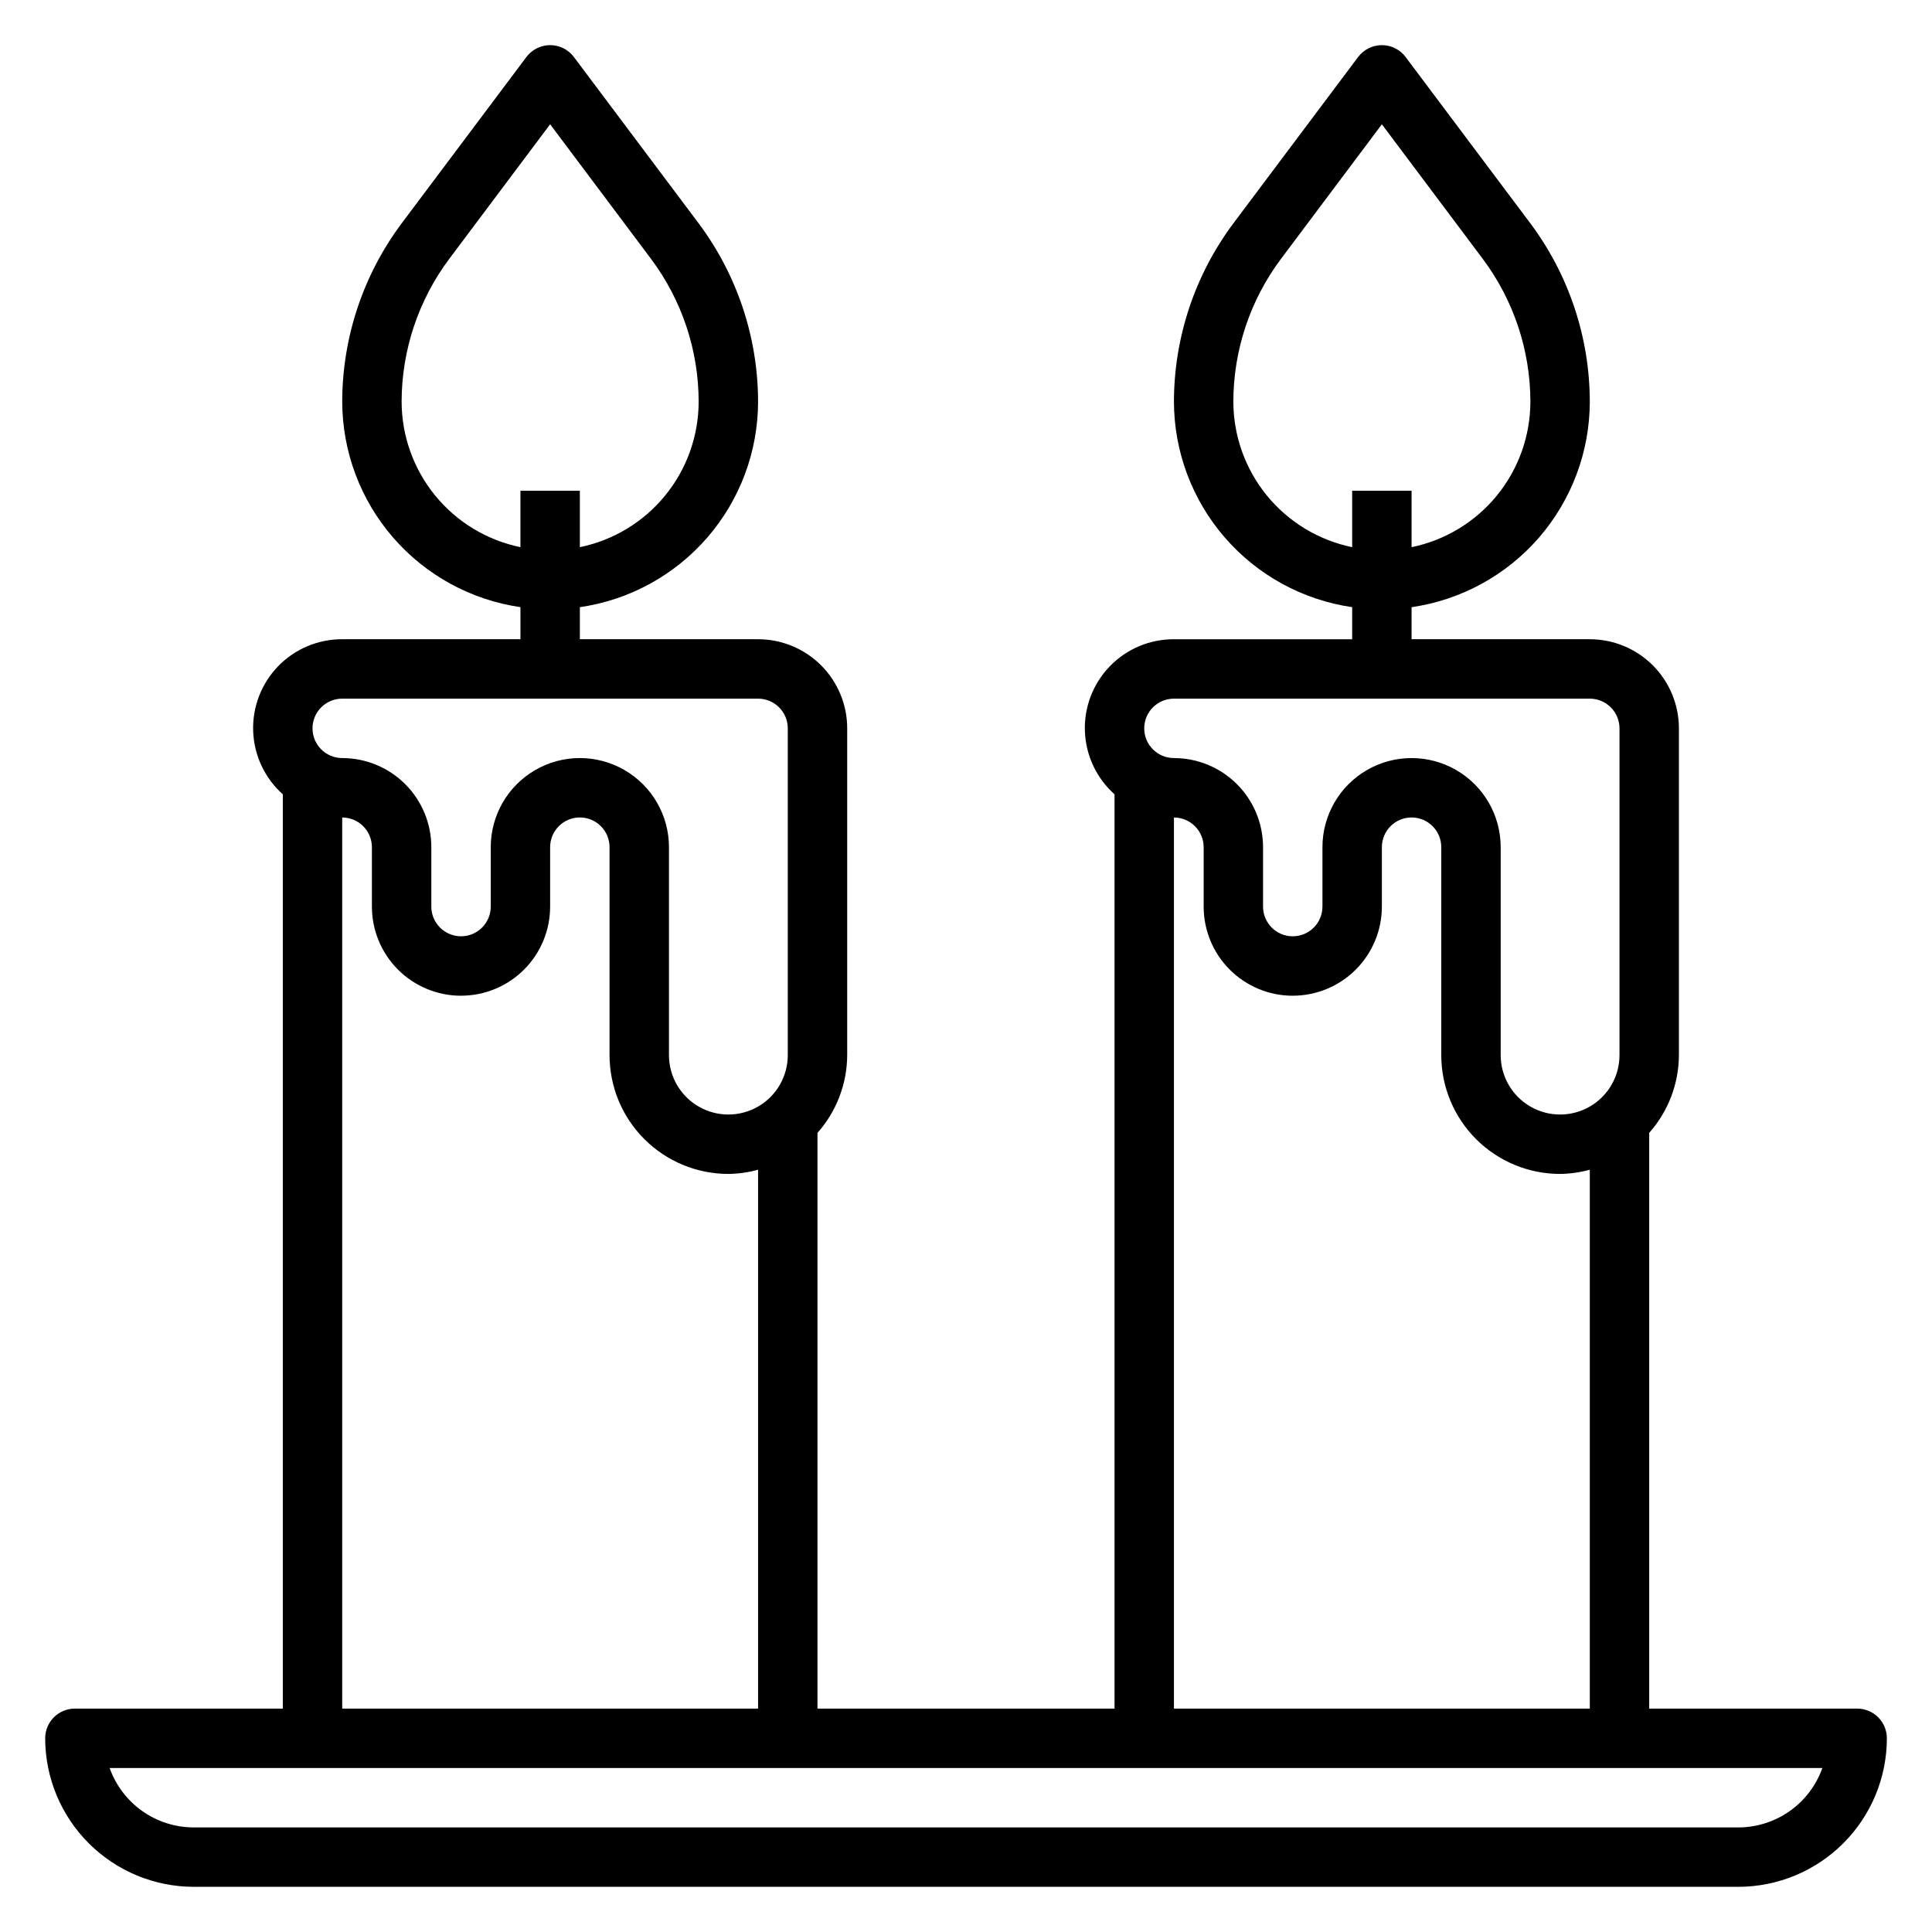
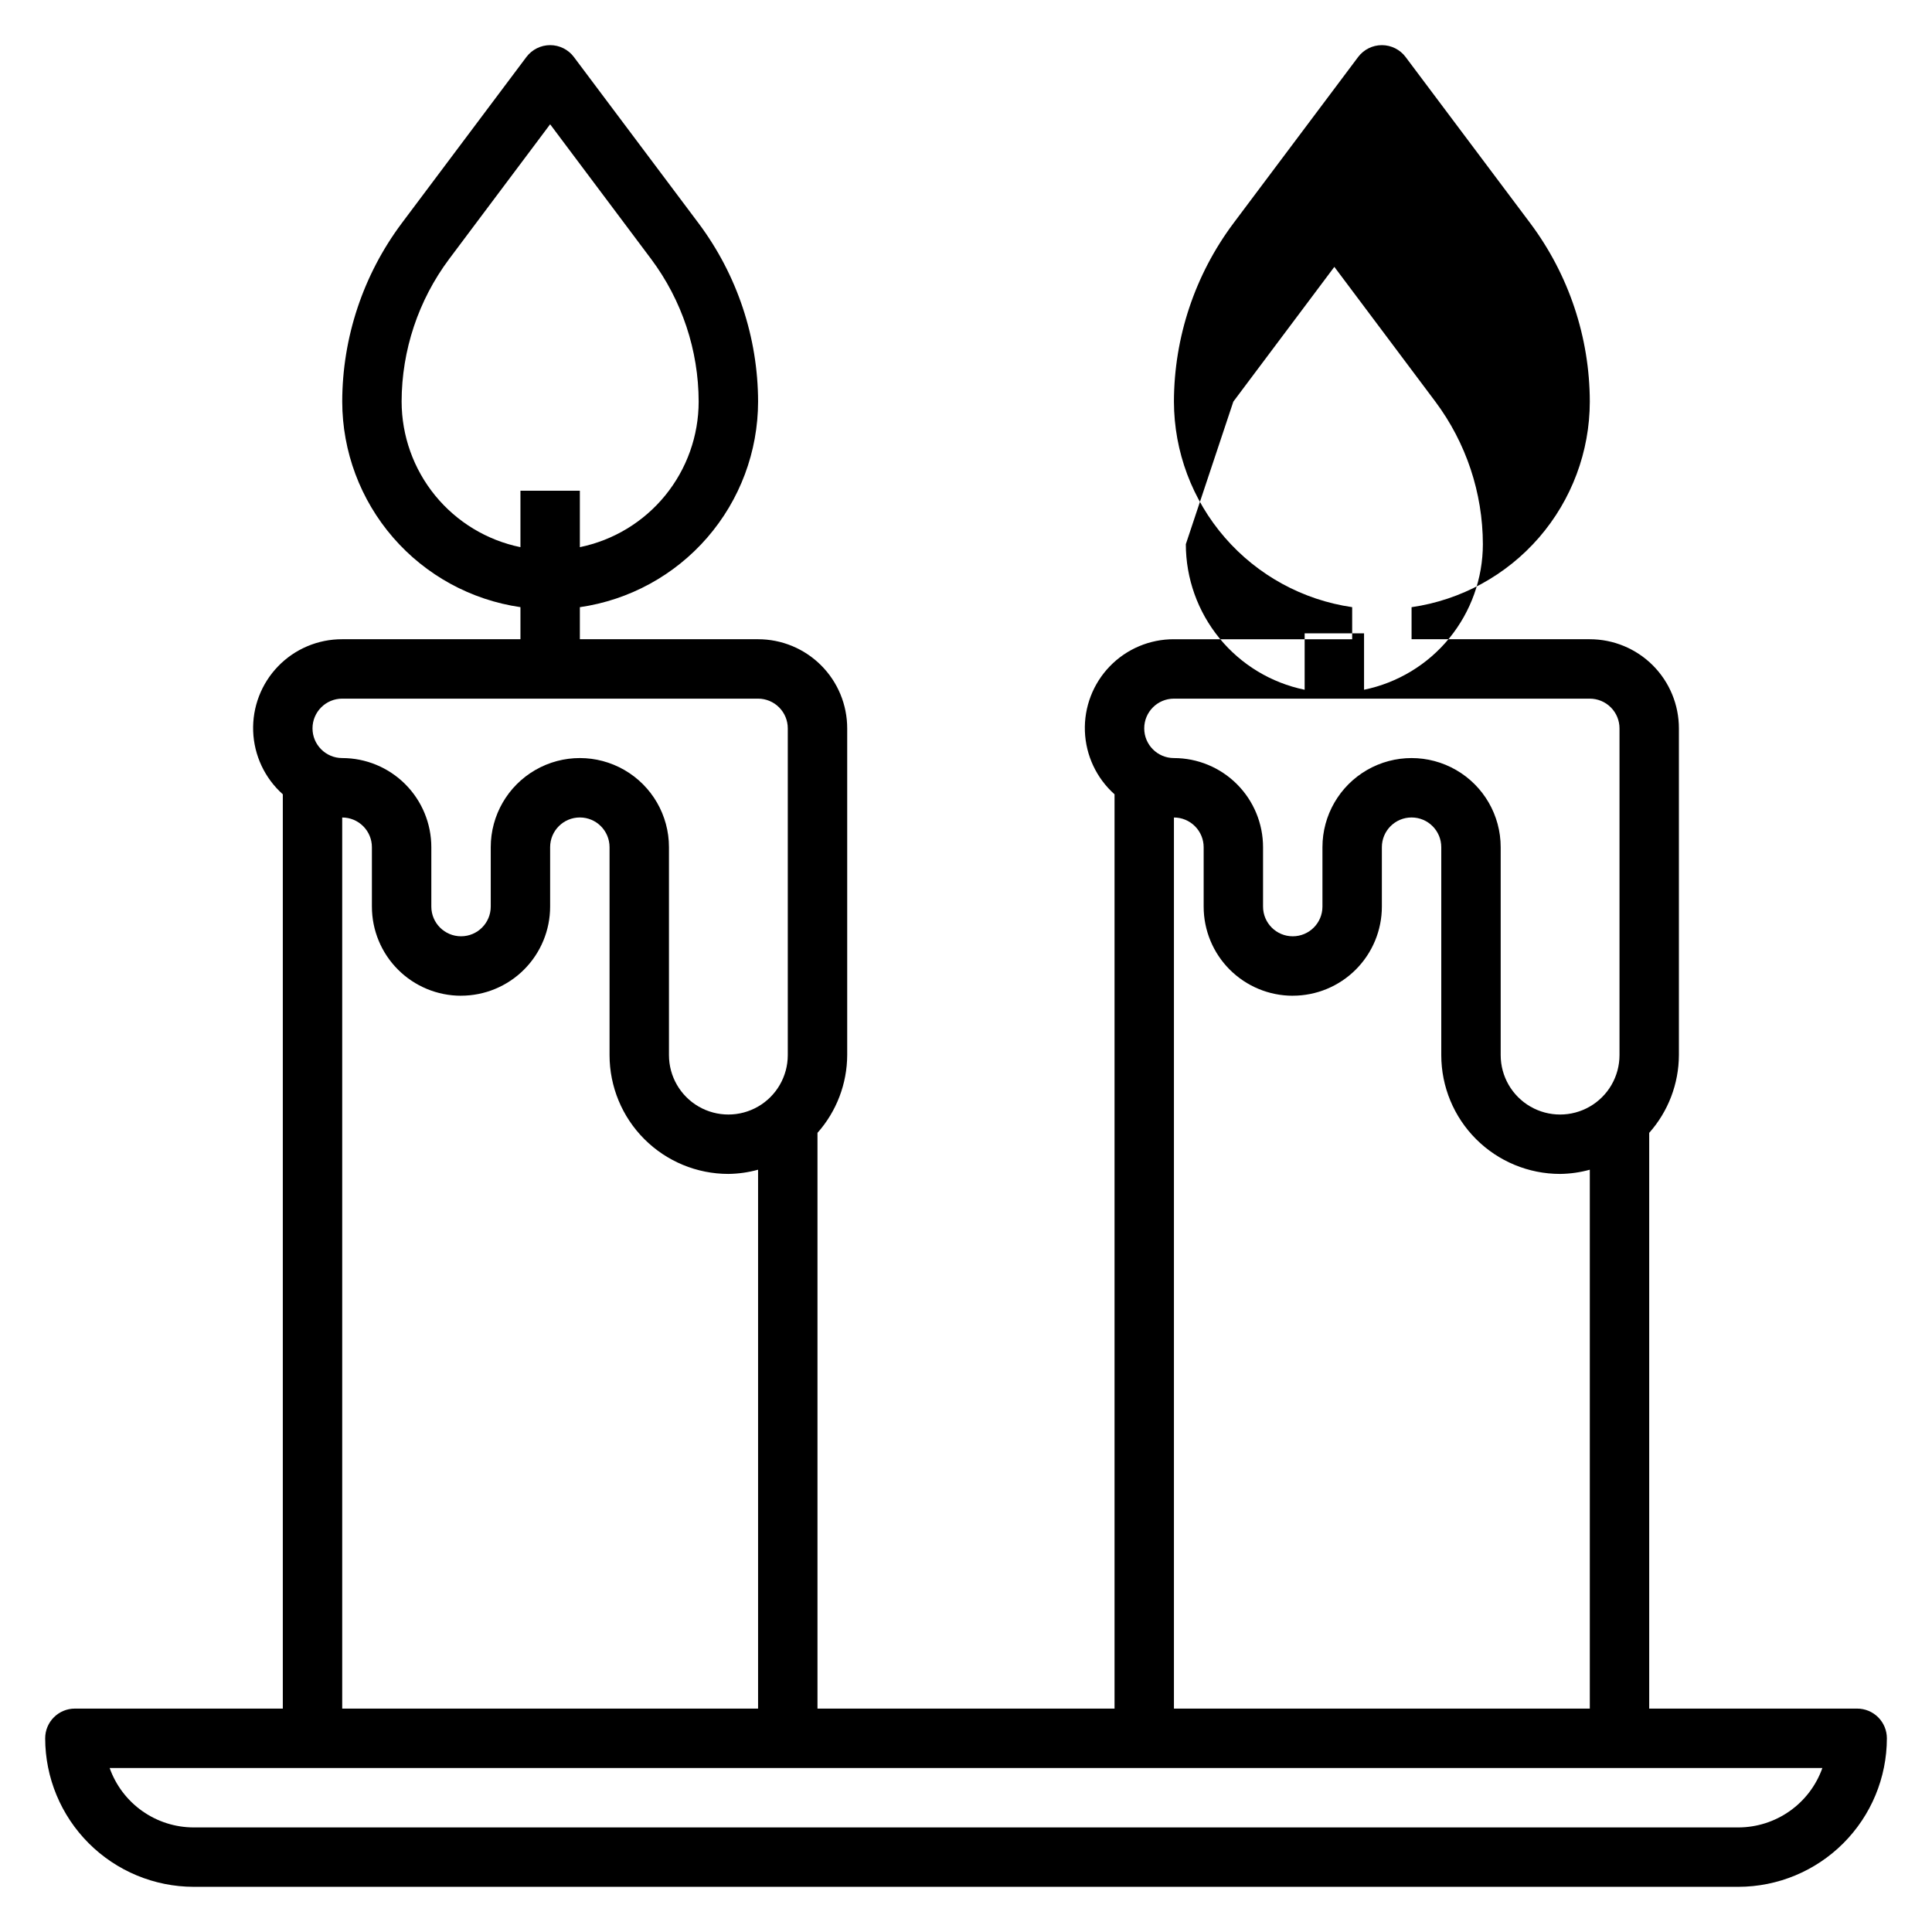
<svg xmlns="http://www.w3.org/2000/svg" fill="#000000" width="800px" height="800px" version="1.1" viewBox="144 144 512 512">
-   <path d="m636.16 596.8h-55.105v-152.58c5.047-5.684 7.844-13.008 7.871-20.609v-86.59c0-6.266-2.488-12.27-6.914-16.699-4.43-4.43-10.438-6.918-16.699-6.918h-47.234v-8.492c13.105-1.895 25.09-8.441 33.766-18.445 8.672-10.004 13.453-22.797 13.469-36.039-0.035-17.027-5.555-33.59-15.746-47.23l-33.062-44.082v-0.004c-1.484-1.98-3.82-3.148-6.297-3.148-2.477 0-4.812 1.168-6.297 3.148l-33.062 44.086c-10.191 13.641-15.711 30.203-15.746 47.23 0.027 13.238 4.812 26.023 13.484 36.023 8.672 10.004 20.648 16.551 33.75 18.453v8.5h-47.234c-6.406-0.023-12.543 2.566-16.996 7.172s-6.84 10.824-6.602 17.227c0.238 6.402 3.074 12.43 7.856 16.695v242.3h-78.723v-152.58c5.047-5.684 7.844-13.008 7.875-20.609v-86.59c0-6.266-2.488-12.27-6.918-16.699-4.43-4.43-10.438-6.918-16.699-6.918h-47.23v-8.492c13.102-1.895 25.09-8.441 33.762-18.445 8.676-10.004 13.453-22.797 13.469-36.039-0.035-17.027-5.555-33.59-15.746-47.23l-33.062-44.082v-0.004c-1.484-1.98-3.816-3.148-6.297-3.148-2.477 0-4.809 1.168-6.297 3.148l-33.062 44.086c-10.188 13.641-15.711 30.203-15.742 47.23 0.023 13.238 4.809 26.023 13.48 36.023 8.672 10.004 20.652 16.551 33.75 18.453v8.5h-47.23c-6.406-0.023-12.547 2.566-17 7.172s-6.836 10.824-6.602 17.227c0.238 6.402 3.074 12.43 7.856 16.695v242.3h-55.105c-4.348 0-7.871 3.523-7.871 7.871 0.012 10.434 4.164 20.438 11.543 27.816 7.379 7.379 17.383 11.531 27.816 11.543h409.35c10.434-0.012 20.438-4.164 27.816-11.543 7.379-7.379 11.531-17.383 11.543-27.816 0-2.09-0.828-4.09-2.305-5.566-1.477-1.477-3.481-2.305-5.566-2.305zm-165.31-346.37c0.023-13.621 4.441-26.871 12.594-37.785l26.766-35.707 26.766 35.707c8.152 10.914 12.57 24.164 12.594 37.785-0.008 9.07-3.144 17.863-8.879 24.891-5.738 7.027-13.723 11.859-22.609 13.684v-14.957h-15.742v14.957c-8.887-1.828-16.871-6.66-22.605-13.688s-8.875-15.816-8.883-24.887zm-15.746 78.719h110.21c2.086 0 4.09 0.832 5.566 2.309 1.477 1.477 2.305 3.477 2.305 5.566v86.59c0 5.625-3 10.824-7.871 13.637s-10.875 2.812-15.746 0-7.871-8.012-7.871-13.637v-55.102c0-8.438-4.5-16.234-11.809-20.453-7.309-4.219-16.309-4.219-23.617 0-7.305 4.219-11.809 12.016-11.809 20.453v15.742c0 4.348-3.523 7.871-7.871 7.871s-7.871-3.523-7.871-7.871v-15.742c0-6.266-2.488-12.273-6.918-16.699-4.43-4.43-10.434-6.918-16.699-6.918-4.348 0-7.871-3.523-7.871-7.871 0-4.348 3.523-7.875 7.871-7.875zm31.488 78.719v0.004c6.266 0 12.27-2.488 16.699-6.918 4.43-4.43 6.918-10.434 6.918-16.699v-15.742c0-4.348 3.523-7.875 7.871-7.875s7.871 3.527 7.871 7.875v55.105-0.004c0 8.352 3.32 16.363 9.223 22.266 5.906 5.906 13.914 9.223 22.266 9.223 2.664-0.031 5.309-0.406 7.875-1.117v142.82h-110.21v-236.16c2.09 0 4.09 0.832 5.566 2.309 1.477 1.477 2.309 3.477 2.309 5.566v15.742c0 6.266 2.484 12.27 6.914 16.699s10.438 6.918 16.699 6.918zm-236.16-157.44c0.027-13.621 4.441-26.871 12.594-37.785l26.766-35.707 26.766 35.707c8.152 10.914 12.57 24.164 12.594 37.785-0.004 9.07-3.141 17.863-8.879 24.891-5.734 7.027-13.723 11.859-22.605 13.684v-14.957h-15.746v14.957c-8.883-1.828-16.867-6.66-22.605-13.688-5.734-7.027-8.871-15.816-8.883-24.887zm-15.742 78.719h110.21c2.086 0 4.09 0.832 5.566 2.309 1.477 1.477 2.305 3.477 2.305 5.566v86.59c0 5.625-3 10.824-7.871 13.637-4.871 2.812-10.871 2.812-15.746 0-4.871-2.812-7.871-8.012-7.871-13.637v-55.102c0-8.438-4.5-16.234-11.809-20.453-7.305-4.219-16.309-4.219-23.613 0-7.309 4.219-11.809 12.016-11.809 20.453v15.742c0 4.348-3.523 7.871-7.871 7.871-4.348 0-7.875-3.523-7.875-7.871v-15.742c0-6.266-2.488-12.273-6.914-16.699-4.43-4.43-10.438-6.918-16.699-6.918-4.348 0-7.875-3.523-7.875-7.871 0-4.348 3.527-7.875 7.875-7.875zm31.488 78.719v0.004c6.262 0 12.27-2.488 16.699-6.918 4.426-4.43 6.914-10.434 6.914-16.699v-15.742c0-4.348 3.527-7.875 7.875-7.875 4.348 0 7.871 3.527 7.871 7.875v55.105-0.004c0 8.352 3.316 16.363 9.223 22.266 5.902 5.906 13.914 9.223 22.266 9.223 2.66-0.031 5.305-0.406 7.871-1.117v142.82h-110.21v-236.16c2.086 0 4.09 0.832 5.566 2.309 1.477 1.477 2.305 3.477 2.305 5.566v15.742c0 6.266 2.488 12.27 6.918 16.699 4.426 4.43 10.434 6.918 16.699 6.918zm338.5 220.42h-409.35c-4.883-0.008-9.641-1.523-13.629-4.344-3.988-2.816-7.004-6.801-8.641-11.402h453.89c-1.633 4.602-4.652 8.586-8.641 11.402-3.984 2.82-8.746 4.336-13.629 4.344z" />
+   <path d="m636.16 596.8h-55.105v-152.58c5.047-5.684 7.844-13.008 7.871-20.609v-86.59c0-6.266-2.488-12.27-6.914-16.699-4.43-4.43-10.438-6.918-16.699-6.918h-47.234v-8.492c13.105-1.895 25.09-8.441 33.766-18.445 8.672-10.004 13.453-22.797 13.469-36.039-0.035-17.027-5.555-33.59-15.746-47.23l-33.062-44.082v-0.004c-1.484-1.98-3.82-3.148-6.297-3.148-2.477 0-4.812 1.168-6.297 3.148l-33.062 44.086c-10.191 13.641-15.711 30.203-15.746 47.23 0.027 13.238 4.812 26.023 13.484 36.023 8.672 10.004 20.648 16.551 33.75 18.453v8.5h-47.234c-6.406-0.023-12.543 2.566-16.996 7.172s-6.84 10.824-6.602 17.227c0.238 6.402 3.074 12.43 7.856 16.695v242.3h-78.723v-152.58c5.047-5.684 7.844-13.008 7.875-20.609v-86.59c0-6.266-2.488-12.27-6.918-16.699-4.43-4.43-10.438-6.918-16.699-6.918h-47.23v-8.492c13.102-1.895 25.09-8.441 33.762-18.445 8.676-10.004 13.453-22.797 13.469-36.039-0.035-17.027-5.555-33.59-15.746-47.23l-33.062-44.082v-0.004c-1.484-1.98-3.816-3.148-6.297-3.148-2.477 0-4.809 1.168-6.297 3.148l-33.062 44.086c-10.188 13.641-15.711 30.203-15.742 47.23 0.023 13.238 4.809 26.023 13.48 36.023 8.672 10.004 20.652 16.551 33.75 18.453v8.5h-47.23c-6.406-0.023-12.547 2.566-17 7.172s-6.836 10.824-6.602 17.227c0.238 6.402 3.074 12.43 7.856 16.695v242.3h-55.105c-4.348 0-7.871 3.523-7.871 7.871 0.012 10.434 4.164 20.438 11.543 27.816 7.379 7.379 17.383 11.531 27.816 11.543h409.35c10.434-0.012 20.438-4.164 27.816-11.543 7.379-7.379 11.531-17.383 11.543-27.816 0-2.09-0.828-4.09-2.305-5.566-1.477-1.477-3.481-2.305-5.566-2.305zm-165.31-346.37l26.766-35.707 26.766 35.707c8.152 10.914 12.57 24.164 12.594 37.785-0.008 9.07-3.144 17.863-8.879 24.891-5.738 7.027-13.723 11.859-22.609 13.684v-14.957h-15.742v14.957c-8.887-1.828-16.871-6.66-22.605-13.688s-8.875-15.816-8.883-24.887zm-15.746 78.719h110.21c2.086 0 4.09 0.832 5.566 2.309 1.477 1.477 2.305 3.477 2.305 5.566v86.59c0 5.625-3 10.824-7.871 13.637s-10.875 2.812-15.746 0-7.871-8.012-7.871-13.637v-55.102c0-8.438-4.5-16.234-11.809-20.453-7.309-4.219-16.309-4.219-23.617 0-7.305 4.219-11.809 12.016-11.809 20.453v15.742c0 4.348-3.523 7.871-7.871 7.871s-7.871-3.523-7.871-7.871v-15.742c0-6.266-2.488-12.273-6.918-16.699-4.43-4.43-10.434-6.918-16.699-6.918-4.348 0-7.871-3.523-7.871-7.871 0-4.348 3.523-7.875 7.871-7.875zm31.488 78.719v0.004c6.266 0 12.27-2.488 16.699-6.918 4.43-4.43 6.918-10.434 6.918-16.699v-15.742c0-4.348 3.523-7.875 7.871-7.875s7.871 3.527 7.871 7.875v55.105-0.004c0 8.352 3.32 16.363 9.223 22.266 5.906 5.906 13.914 9.223 22.266 9.223 2.664-0.031 5.309-0.406 7.875-1.117v142.82h-110.21v-236.16c2.09 0 4.09 0.832 5.566 2.309 1.477 1.477 2.309 3.477 2.309 5.566v15.742c0 6.266 2.484 12.27 6.914 16.699s10.438 6.918 16.699 6.918zm-236.16-157.44c0.027-13.621 4.441-26.871 12.594-37.785l26.766-35.707 26.766 35.707c8.152 10.914 12.57 24.164 12.594 37.785-0.004 9.07-3.141 17.863-8.879 24.891-5.734 7.027-13.723 11.859-22.605 13.684v-14.957h-15.746v14.957c-8.883-1.828-16.867-6.66-22.605-13.688-5.734-7.027-8.871-15.816-8.883-24.887zm-15.742 78.719h110.21c2.086 0 4.09 0.832 5.566 2.309 1.477 1.477 2.305 3.477 2.305 5.566v86.59c0 5.625-3 10.824-7.871 13.637-4.871 2.812-10.871 2.812-15.746 0-4.871-2.812-7.871-8.012-7.871-13.637v-55.102c0-8.438-4.5-16.234-11.809-20.453-7.305-4.219-16.309-4.219-23.613 0-7.309 4.219-11.809 12.016-11.809 20.453v15.742c0 4.348-3.523 7.871-7.871 7.871-4.348 0-7.875-3.523-7.875-7.871v-15.742c0-6.266-2.488-12.273-6.914-16.699-4.43-4.43-10.438-6.918-16.699-6.918-4.348 0-7.875-3.523-7.875-7.871 0-4.348 3.527-7.875 7.875-7.875zm31.488 78.719v0.004c6.262 0 12.27-2.488 16.699-6.918 4.426-4.43 6.914-10.434 6.914-16.699v-15.742c0-4.348 3.527-7.875 7.875-7.875 4.348 0 7.871 3.527 7.871 7.875v55.105-0.004c0 8.352 3.316 16.363 9.223 22.266 5.902 5.906 13.914 9.223 22.266 9.223 2.66-0.031 5.305-0.406 7.871-1.117v142.82h-110.21v-236.16c2.086 0 4.09 0.832 5.566 2.309 1.477 1.477 2.305 3.477 2.305 5.566v15.742c0 6.266 2.488 12.27 6.918 16.699 4.426 4.43 10.434 6.918 16.699 6.918zm338.5 220.42h-409.35c-4.883-0.008-9.641-1.523-13.629-4.344-3.988-2.816-7.004-6.801-8.641-11.402h453.89c-1.633 4.602-4.652 8.586-8.641 11.402-3.984 2.82-8.746 4.336-13.629 4.344z" />
</svg>